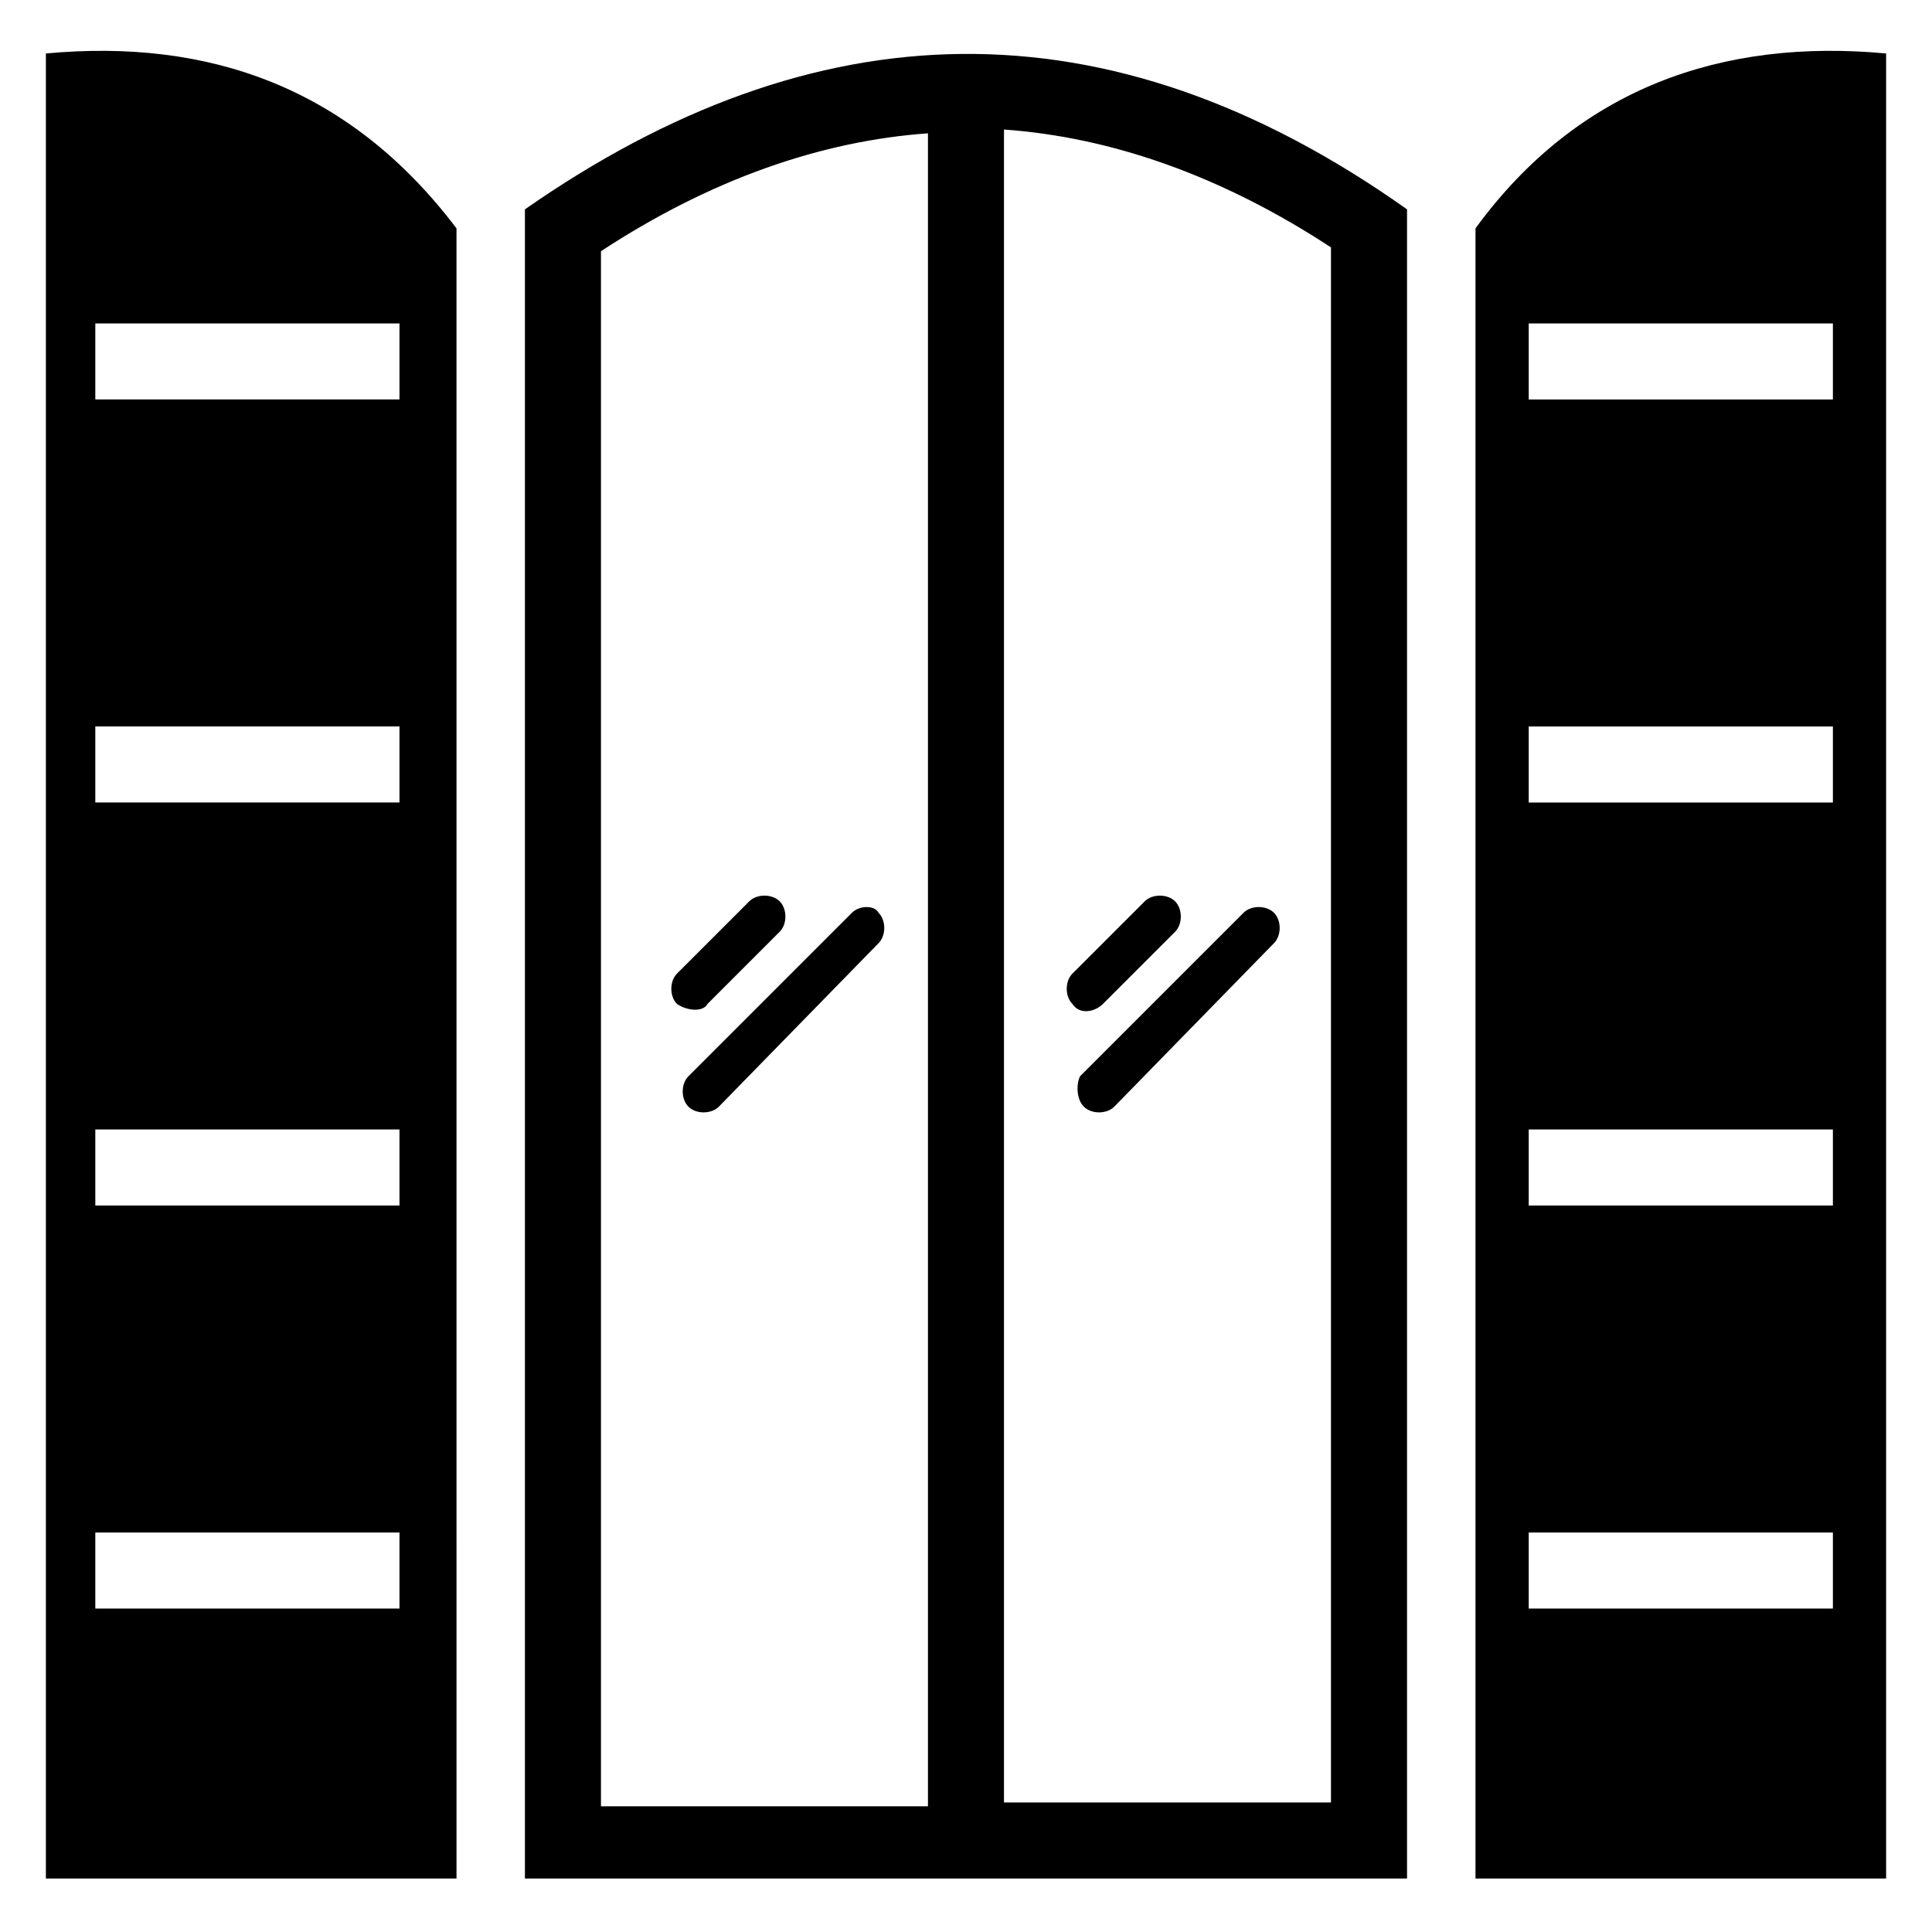
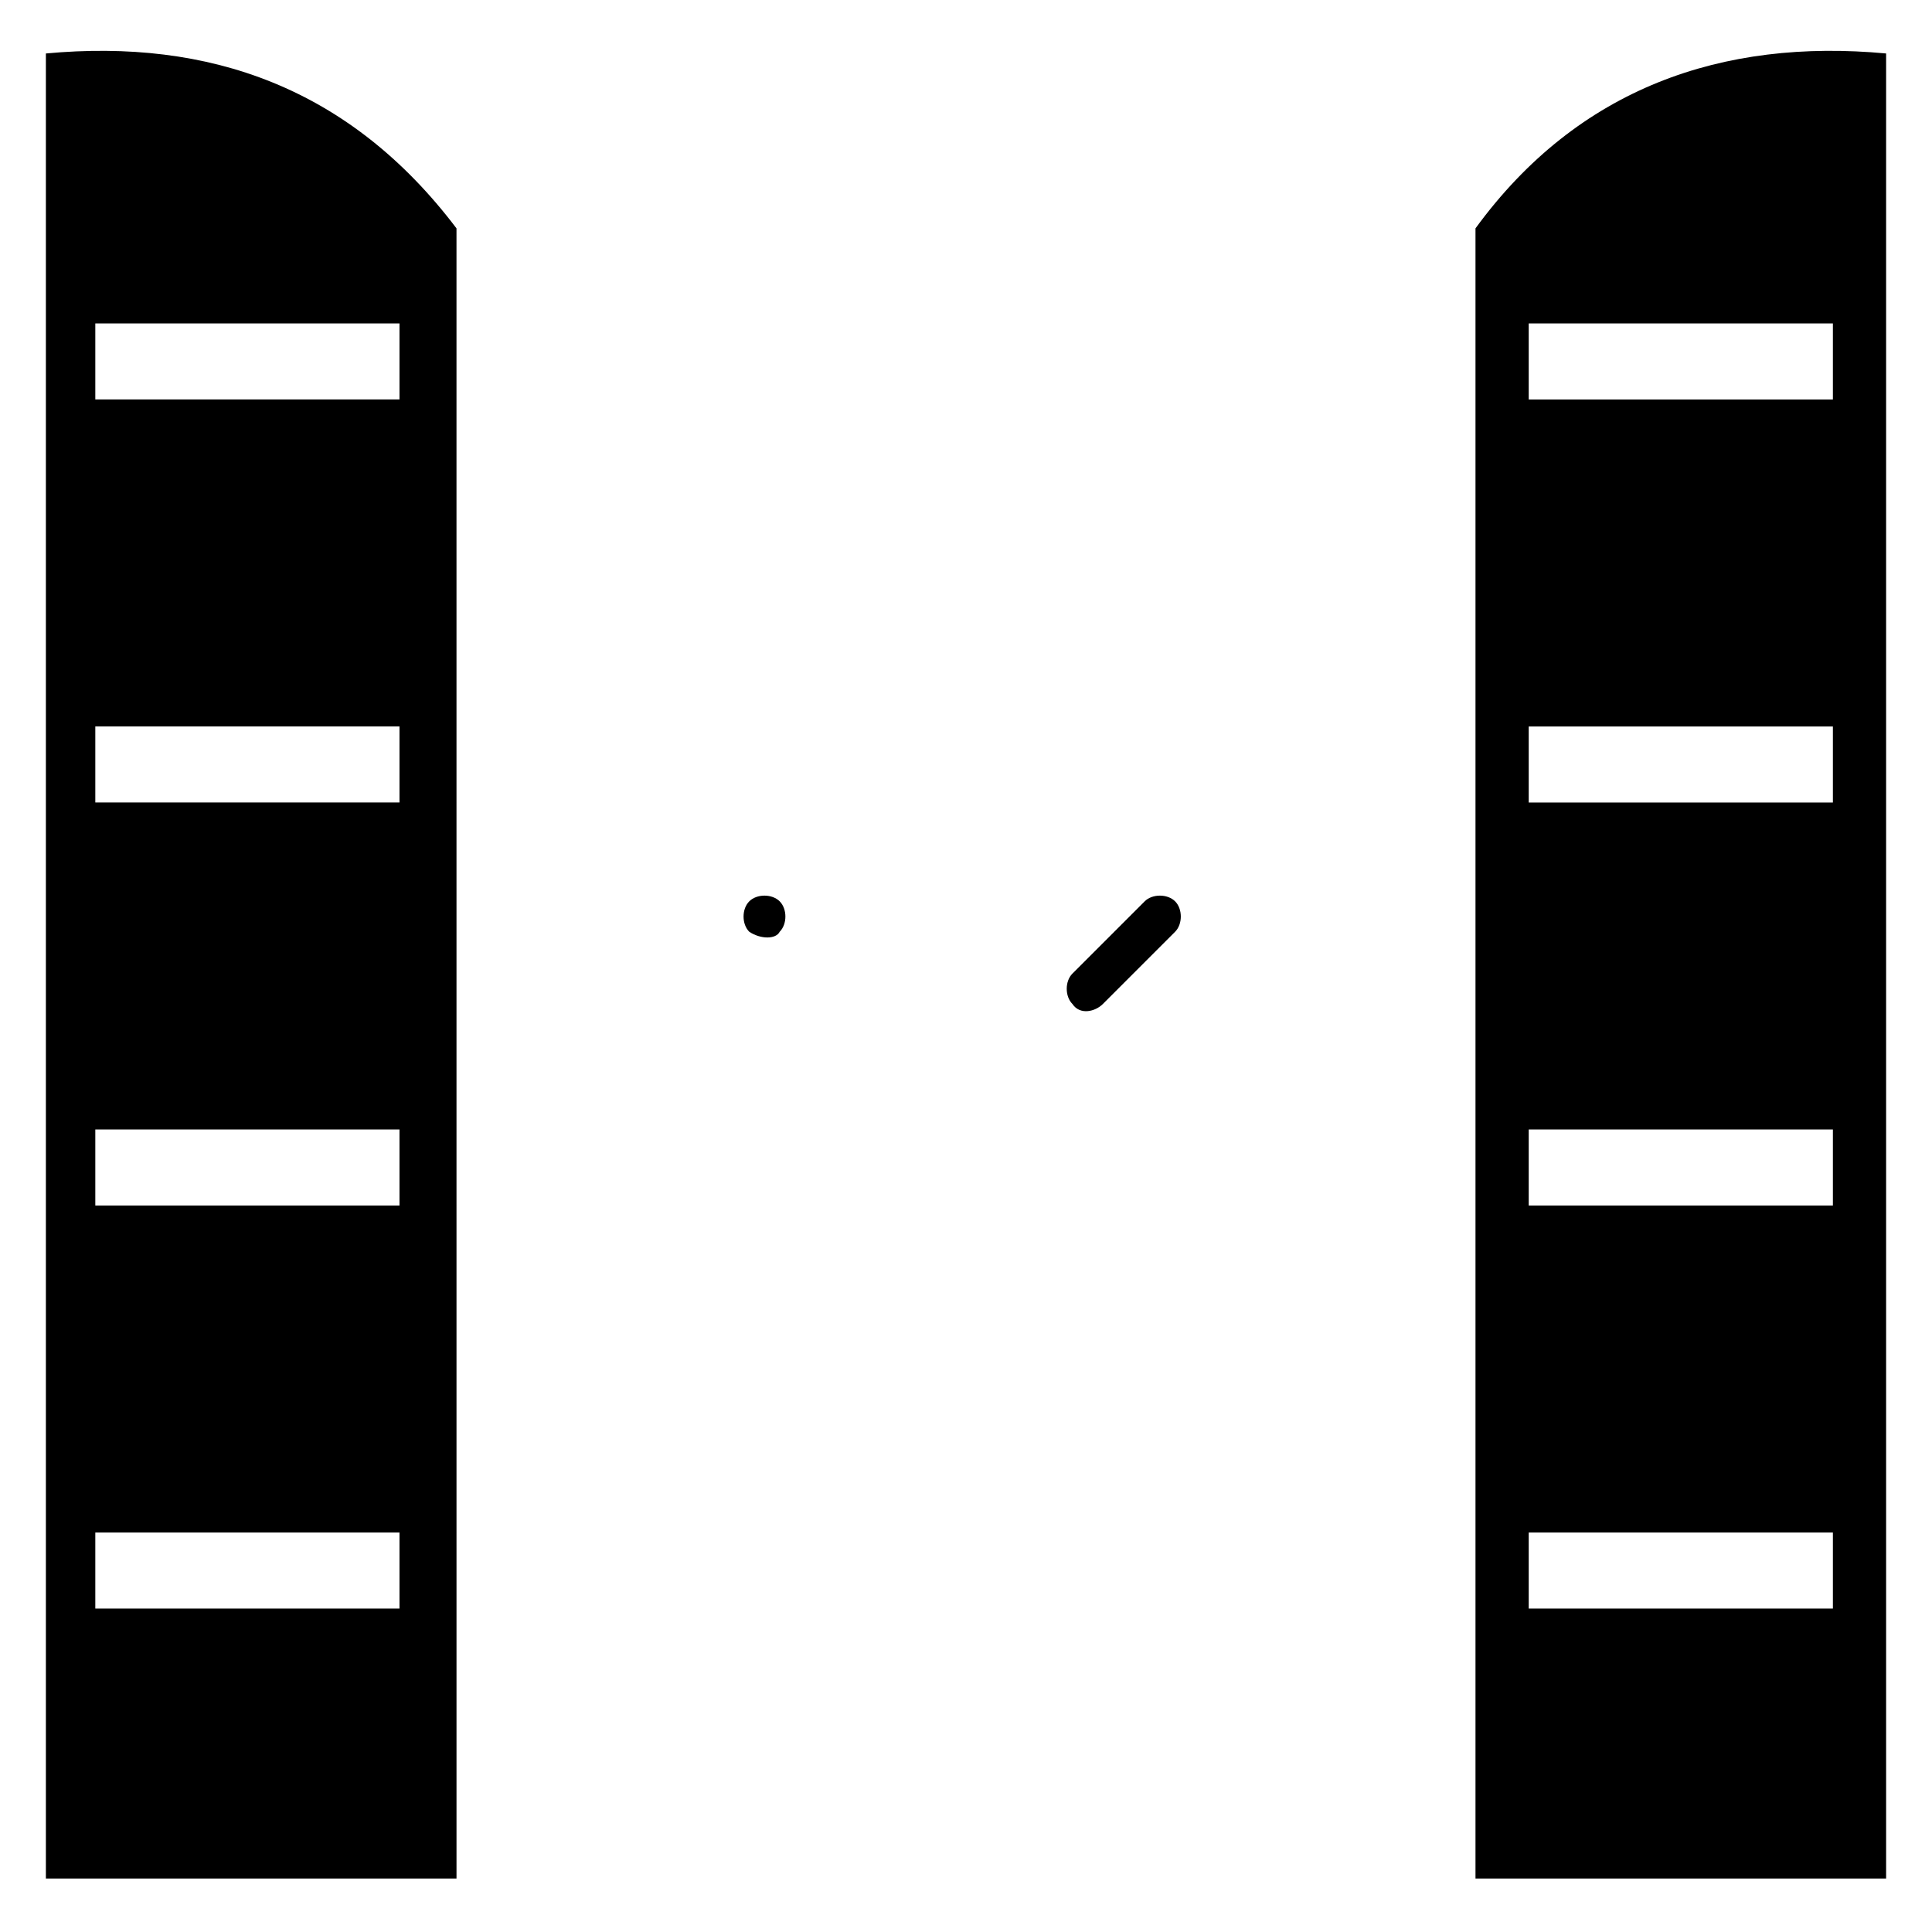
<svg xmlns="http://www.w3.org/2000/svg" fill="#000000" width="800px" height="800px" version="1.1" viewBox="144 144 512 512">
  <g>
    <path d="m156.16 158.17v483.66h108.82l-0.004-437.31c-28.211-37.281-65.496-50.379-108.82-46.348zm93.707 412.11h-80.609v-20.152h80.609zm0-106.81h-80.609v-20.152h80.609zm0-106.8h-80.609v-20.152h80.609zm0-106.81h-80.609v-20.152h80.609z" />
-     <path d="m283.11 199.48v442.35h233.77v-442.35c-79.602-56.426-157.19-53.402-233.77 0zm20.152 11.086c29.223-19.145 58.441-29.223 86.656-31.234v443.35h-86.656zm193.46 411.11h-86.656v-443.35c28.215 2.016 57.434 12.09 86.656 31.234z" />
    <path d="m535.02 204.52v437.31h108.82v-483.66c-43.328-4.031-81.617 9.066-108.82 46.348zm94.715 365.77h-80.609v-20.152h80.609zm0-106.81h-80.609v-20.152h80.609zm0-106.8h-80.609v-20.152h80.609zm0-106.81h-80.609v-20.152h80.609z" />
-     <path d="m331.48 410.07 19.145-19.145c2.016-2.016 2.016-6.047 0-8.062-2.016-2.016-6.047-2.016-8.062 0l-19.145 19.145c-2.016 2.016-2.016 6.047 0 8.062 3.023 2.016 7.055 2.016 8.062 0z" />
-     <path d="m369.77 385.89-43.328 43.328c-2.016 2.016-2.016 6.047 0 8.062s6.047 2.016 8.062 0l42.32-43.328c2.016-2.016 2.016-6.047 0-8.062-1.008-2.016-5.039-2.016-7.055 0z" />
+     <path d="m331.48 410.07 19.145-19.145c2.016-2.016 2.016-6.047 0-8.062-2.016-2.016-6.047-2.016-8.062 0c-2.016 2.016-2.016 6.047 0 8.062 3.023 2.016 7.055 2.016 8.062 0z" />
    <path d="m436.27 410.07 19.145-19.145c2.016-2.016 2.016-6.047 0-8.062-2.016-2.016-6.047-2.016-8.062 0l-19.145 19.145c-2.016 2.016-2.016 6.047 0 8.062 2.016 3.023 6.047 2.016 8.062 0z" />
-     <path d="m431.23 437.28c2.016 2.016 6.047 2.016 8.062 0l42.32-43.328c2.016-2.016 2.016-6.047 0-8.062-2.016-2.016-6.047-2.016-8.062 0l-43.328 43.328c-1.008 2.016-1.008 6.047 1.008 8.062z" />
  </g>
</svg>